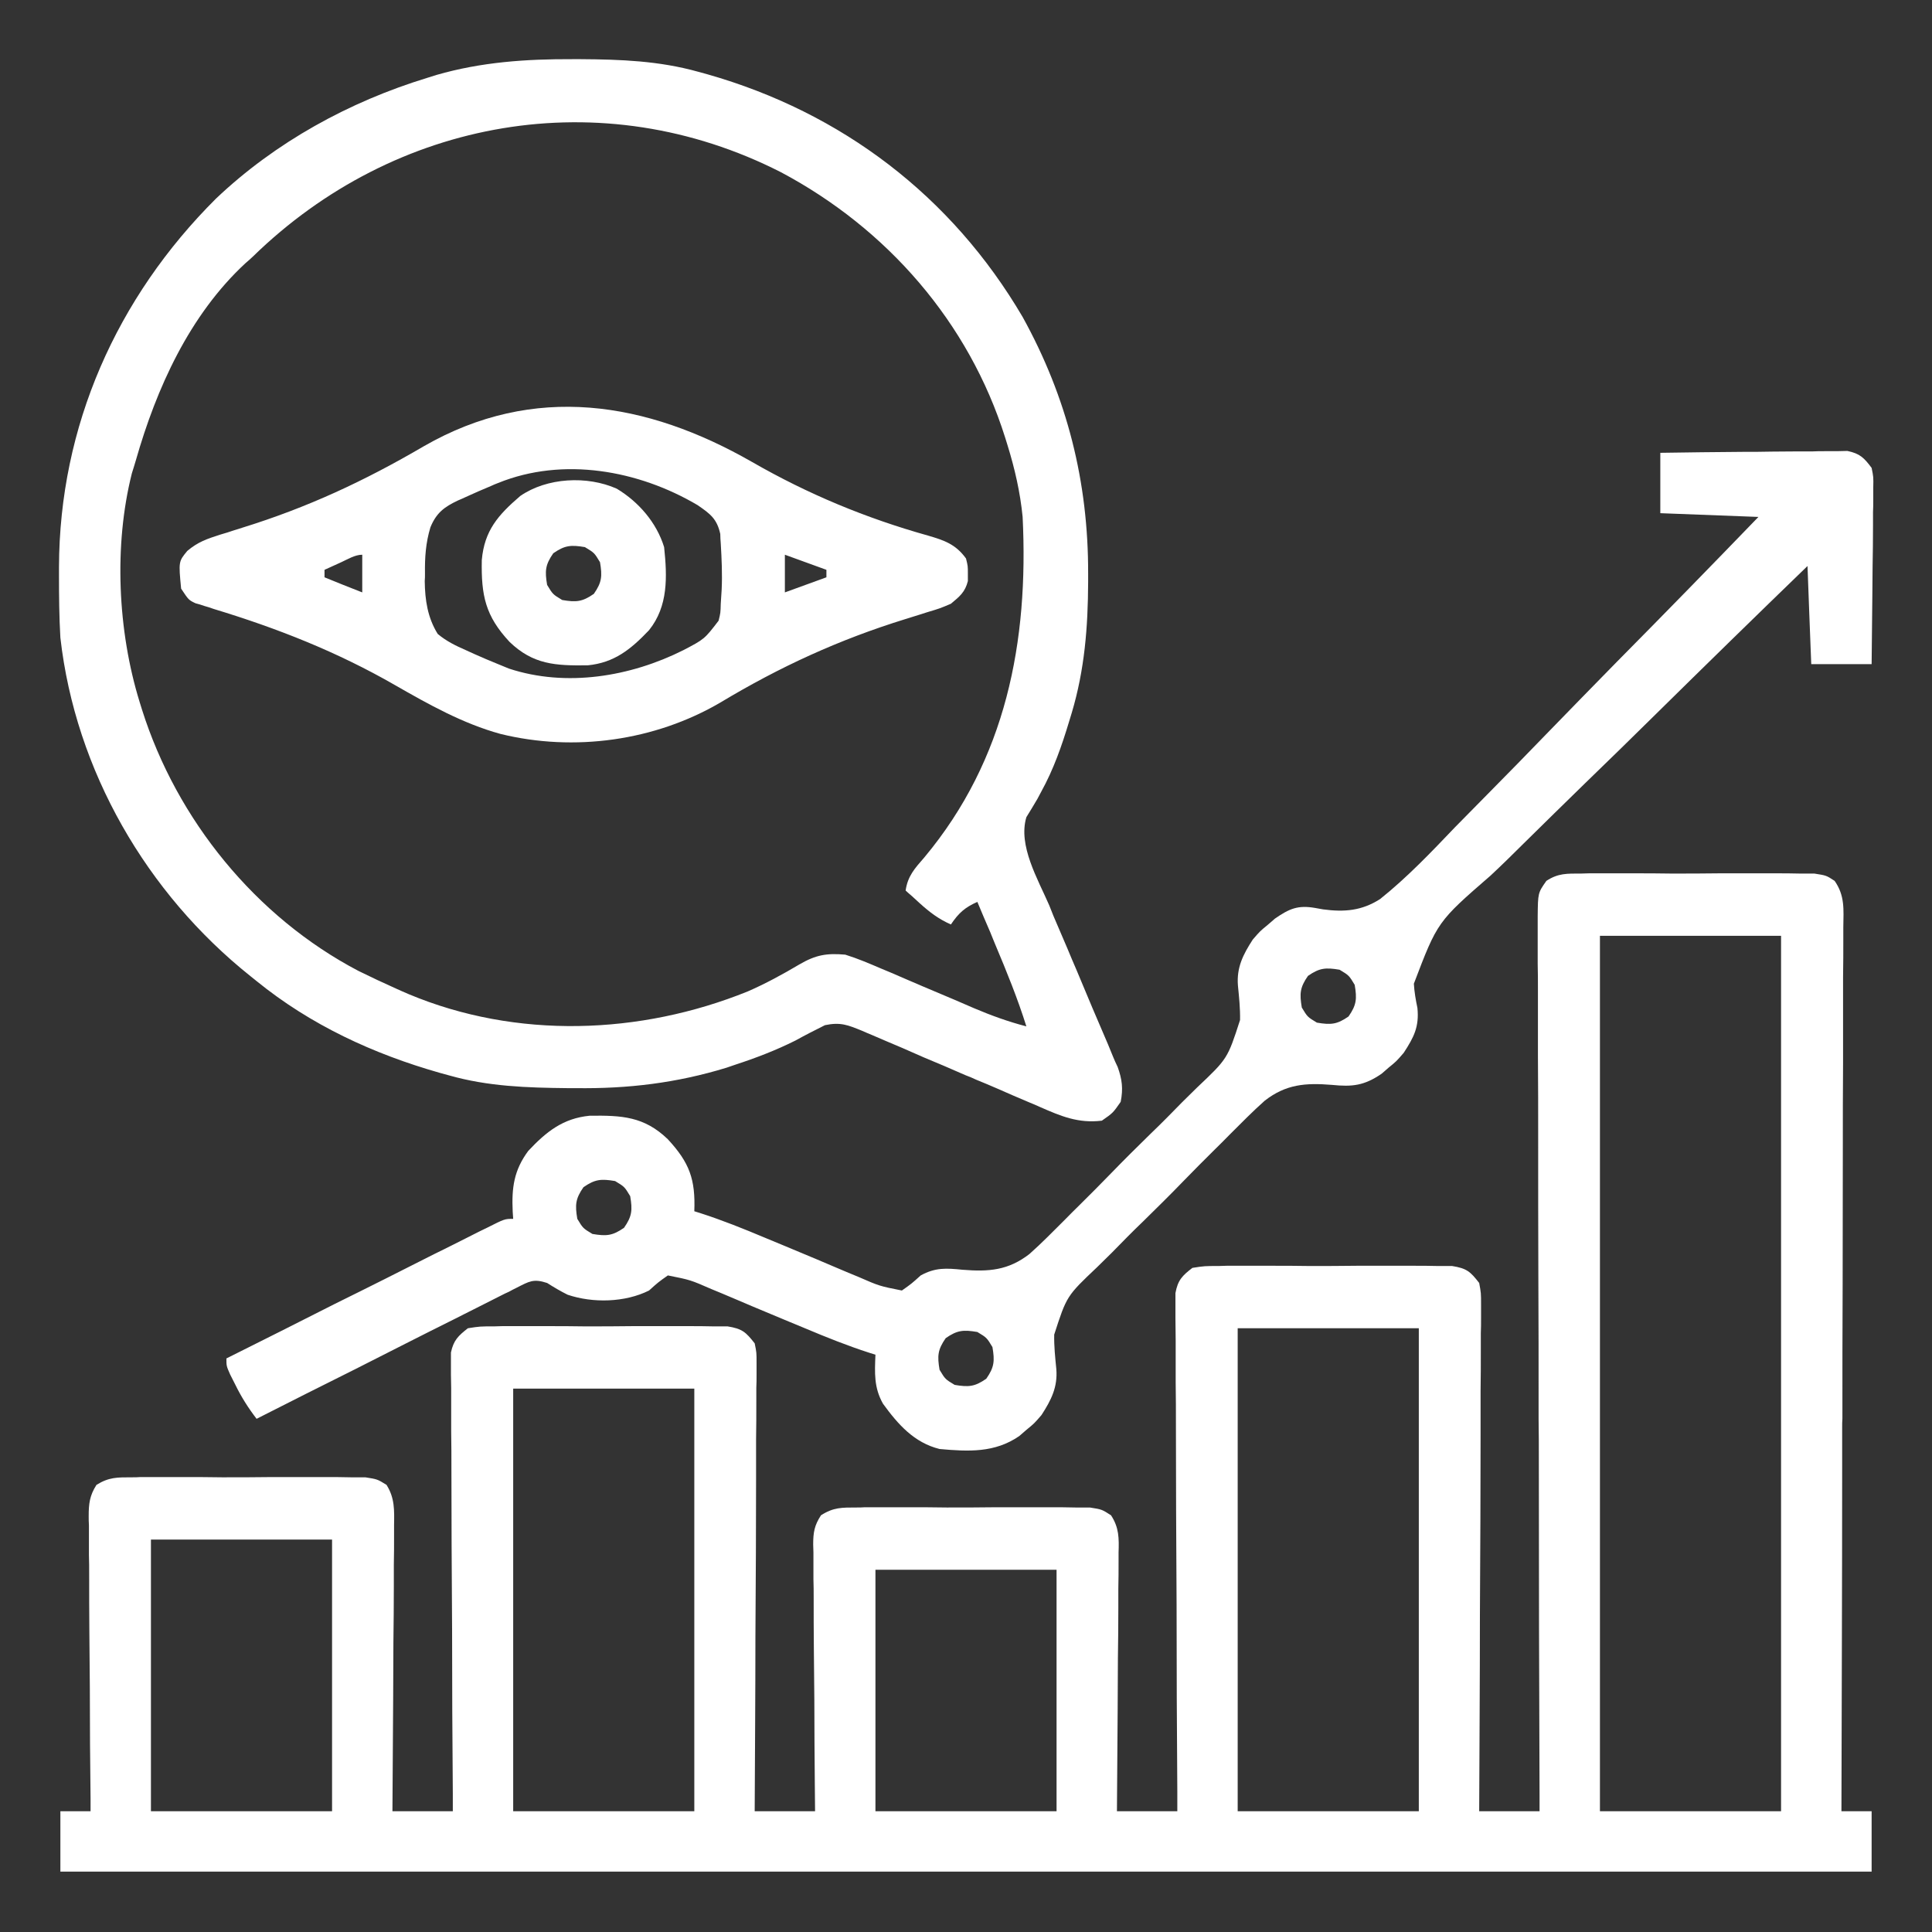
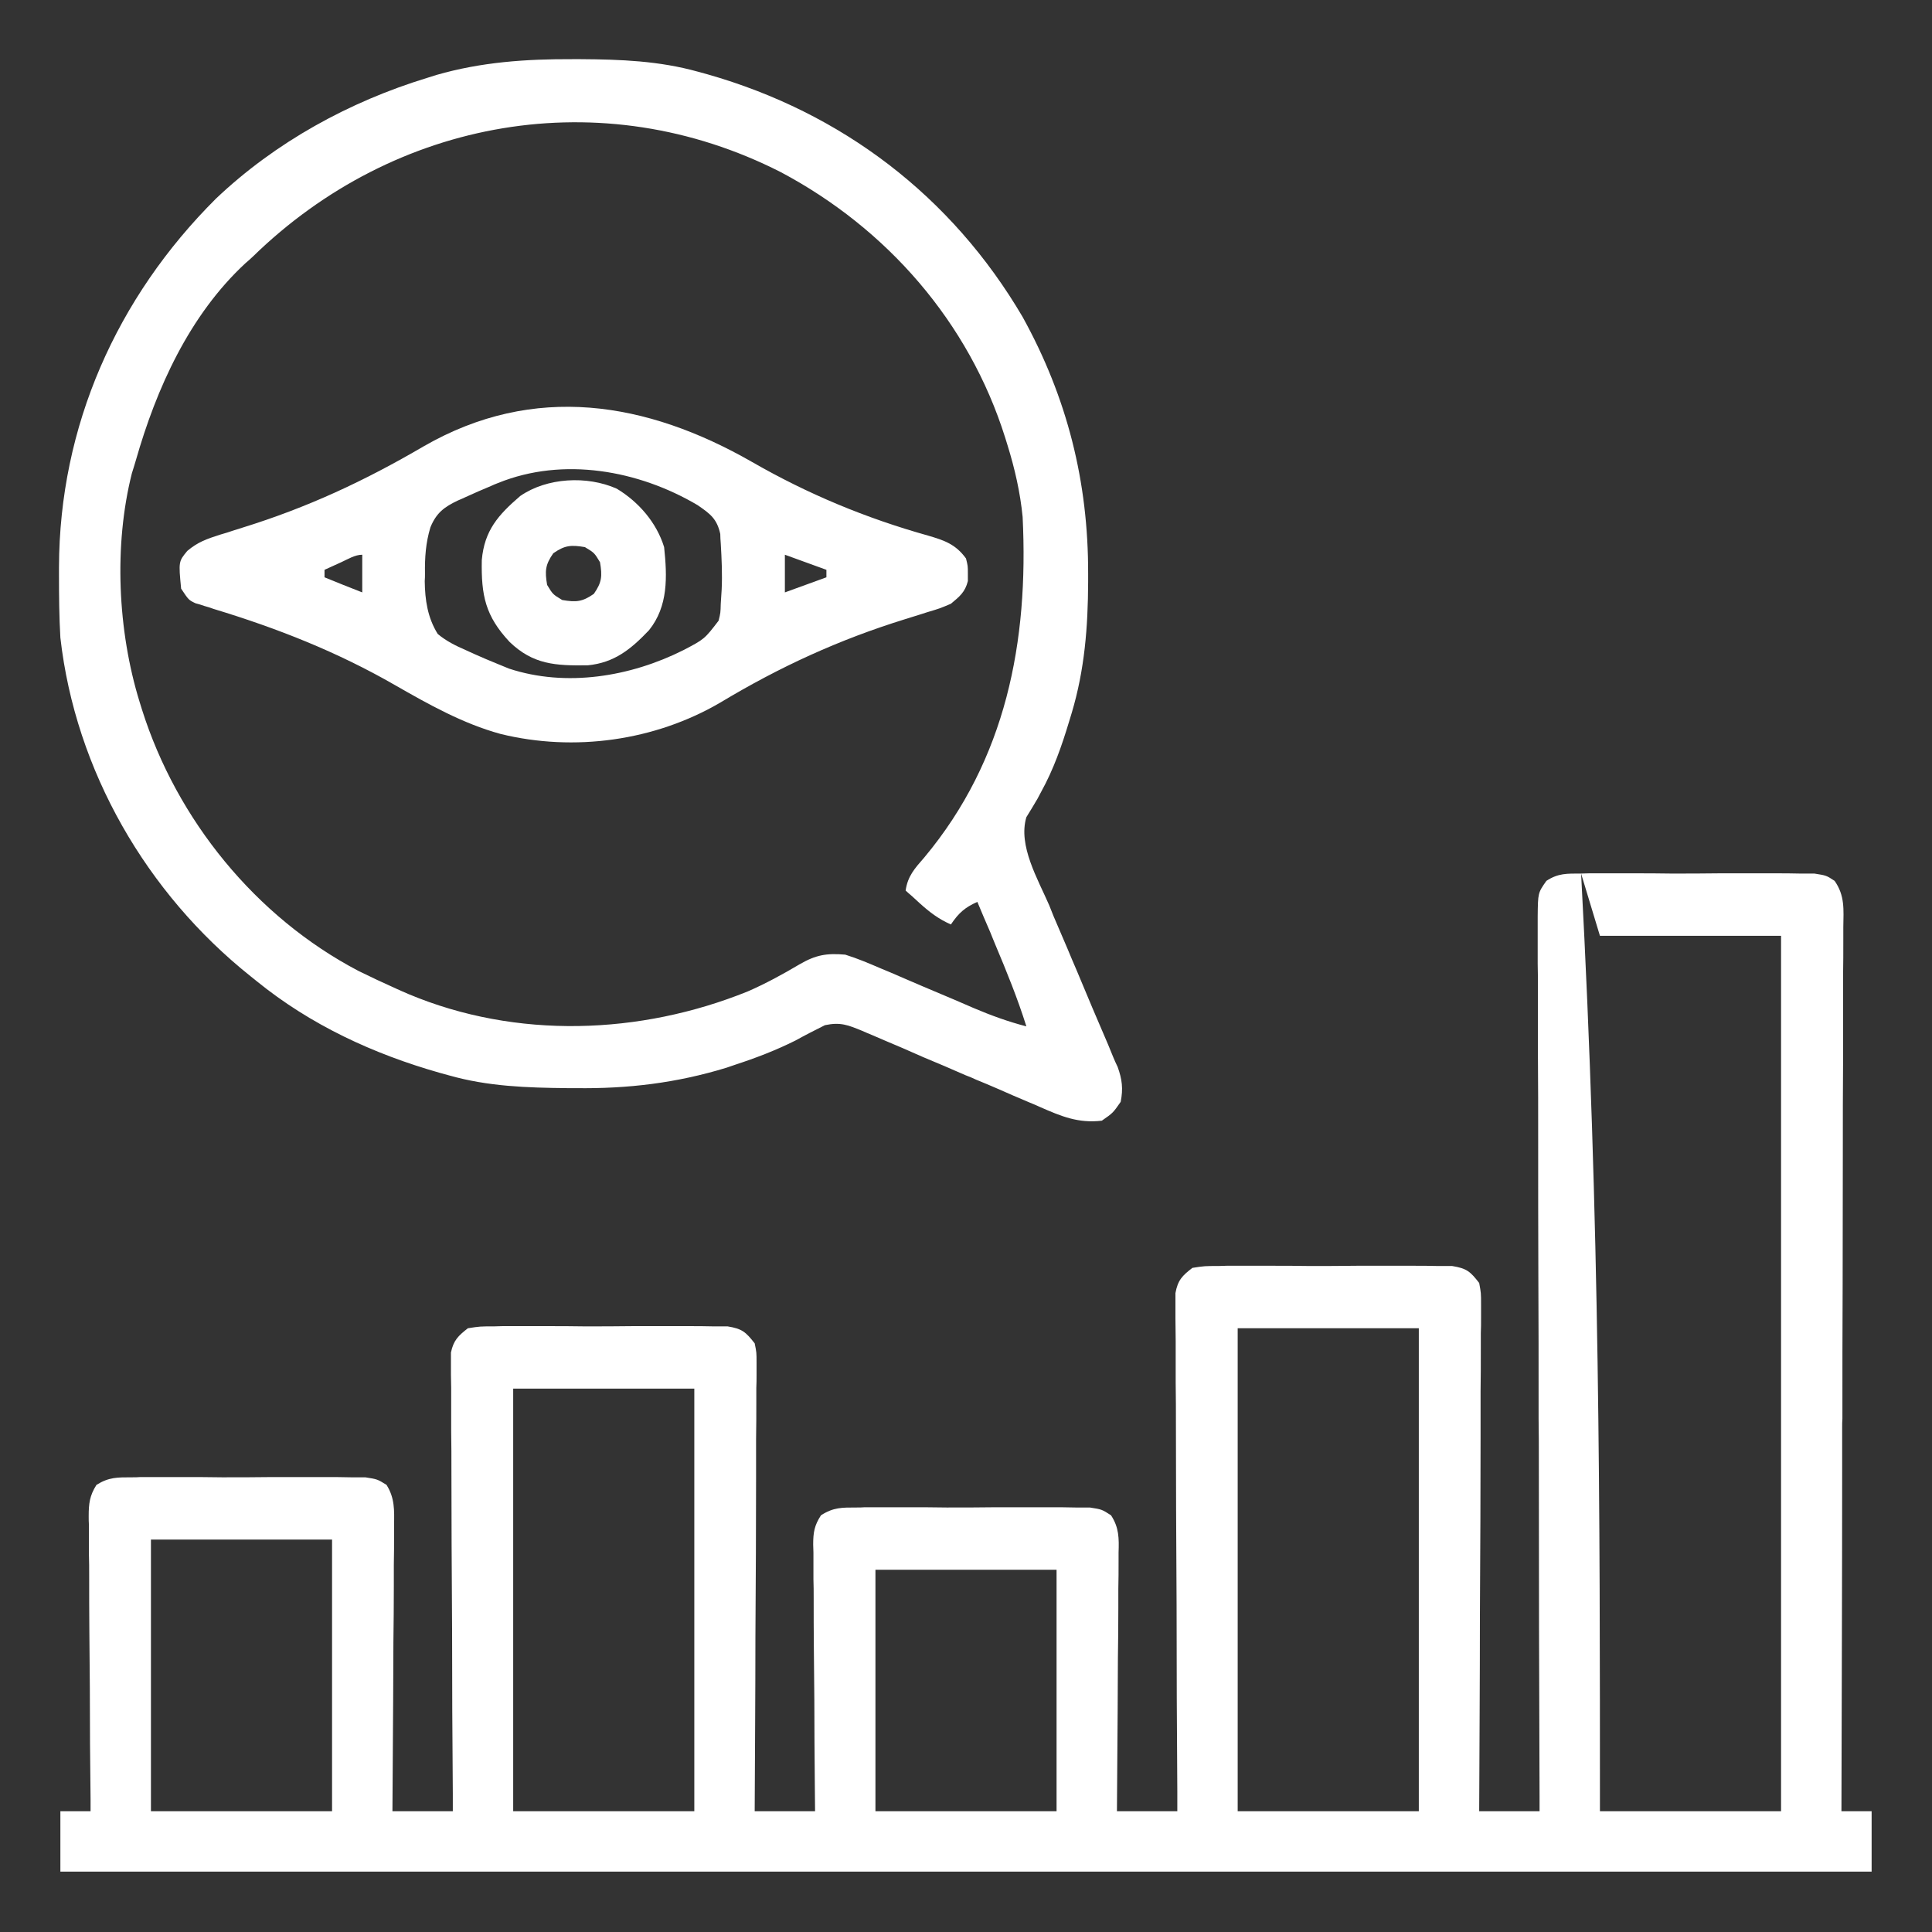
<svg xmlns="http://www.w3.org/2000/svg" width="32px" height="32px" viewBox="0 0 32 32" version="1.1">
  <rect x="0" y="0" width="32" height="32" fill="#333333" stroke="none" />
  <g id="surface1">
-     <path style=" stroke:none;fill-rule:nonzero;fill:#ffffff;fill-opacity:1;" d="M 26.188 14.469 C 26.23 14.469 26.273 14.465 26.32 14.465 C 26.465 14.465 26.605 14.465 26.75 14.465 C 26.852 14.465 26.949 14.465 27.051 14.465 C 27.258 14.465 27.469 14.465 27.68 14.469 C 27.945 14.469 28.215 14.469 28.48 14.465 C 28.688 14.465 28.895 14.465 29.102 14.465 C 29.199 14.465 29.301 14.465 29.398 14.465 C 29.535 14.465 29.676 14.465 29.812 14.469 C 29.93 14.469 29.93 14.469 30.051 14.469 C 30.25 14.5 30.25 14.5 30.387 14.59 C 30.559 14.836 30.535 15.062 30.531 15.359 C 30.531 15.422 30.531 15.484 30.531 15.547 C 30.531 15.758 30.531 15.969 30.527 16.18 C 30.527 16.328 30.527 16.48 30.527 16.629 C 30.527 16.953 30.527 17.277 30.527 17.602 C 30.523 18.07 30.523 18.539 30.523 19.004 C 30.523 19.766 30.52 20.523 30.52 21.285 C 30.516 22.023 30.516 22.762 30.516 23.5 C 30.512 23.543 30.512 23.59 30.512 23.637 C 30.512 23.863 30.512 24.094 30.512 24.32 C 30.512 26.215 30.504 28.105 30.5 30 C 30.664 30 30.828 30 31 30 C 31 30.328 31 30.66 31 31 C 21.102 31 11.199 31 1 31 C 1 30.672 1 30.34 1 30 C 1.164 30 1.328 30 1.5 30 C 1.5 29.934 1.5 29.871 1.5 29.801 C 1.492 29.188 1.488 28.574 1.488 27.961 C 1.484 27.645 1.484 27.328 1.48 27.012 C 1.477 26.707 1.477 26.402 1.477 26.098 C 1.477 25.98 1.477 25.863 1.473 25.75 C 1.473 25.586 1.473 25.422 1.473 25.262 C 1.469 25.188 1.469 25.188 1.469 25.113 C 1.469 24.906 1.484 24.773 1.598 24.594 C 1.805 24.465 1.945 24.469 2.188 24.469 C 2.254 24.469 2.254 24.469 2.32 24.465 C 2.465 24.465 2.605 24.465 2.75 24.465 C 2.852 24.465 2.949 24.465 3.051 24.465 C 3.258 24.465 3.469 24.465 3.68 24.469 C 3.945 24.469 4.215 24.469 4.48 24.465 C 4.688 24.465 4.895 24.465 5.102 24.465 C 5.199 24.465 5.301 24.465 5.398 24.465 C 5.535 24.465 5.676 24.465 5.812 24.469 C 5.93 24.469 5.93 24.469 6.051 24.469 C 6.25 24.5 6.25 24.5 6.402 24.594 C 6.539 24.812 6.531 25.012 6.527 25.262 C 6.527 25.312 6.527 25.363 6.527 25.414 C 6.527 25.586 6.527 25.754 6.523 25.922 C 6.523 26.039 6.523 26.156 6.523 26.273 C 6.523 26.582 6.52 26.891 6.516 27.199 C 6.516 27.516 6.512 27.832 6.512 28.145 C 6.508 28.766 6.504 29.383 6.5 30 C 6.828 30 7.16 30 7.5 30 C 7.5 29.902 7.5 29.809 7.5 29.707 C 7.492 28.797 7.488 27.891 7.488 26.98 C 7.484 26.516 7.484 26.047 7.48 25.578 C 7.48 25.172 7.477 24.766 7.477 24.359 C 7.477 24.145 7.477 23.926 7.473 23.711 C 7.473 23.473 7.473 23.23 7.473 22.988 C 7.473 22.918 7.469 22.848 7.469 22.773 C 7.469 22.707 7.469 22.641 7.469 22.574 C 7.469 22.516 7.469 22.461 7.469 22.402 C 7.512 22.199 7.59 22.125 7.75 22 C 7.949 21.969 7.949 21.969 8.188 21.969 C 8.23 21.969 8.273 21.965 8.32 21.965 C 8.465 21.965 8.605 21.965 8.75 21.965 C 8.852 21.965 8.949 21.965 9.051 21.965 C 9.258 21.965 9.469 21.965 9.68 21.969 C 9.945 21.969 10.215 21.969 10.48 21.965 C 10.688 21.965 10.895 21.965 11.102 21.965 C 11.199 21.965 11.301 21.965 11.398 21.965 C 11.535 21.965 11.676 21.965 11.812 21.969 C 11.93 21.969 11.93 21.969 12.051 21.969 C 12.293 22.008 12.352 22.062 12.5 22.25 C 12.531 22.402 12.531 22.402 12.531 22.574 C 12.531 22.641 12.531 22.707 12.531 22.773 C 12.531 22.879 12.531 22.879 12.527 22.988 C 12.527 23.066 12.527 23.141 12.527 23.219 C 12.527 23.426 12.527 23.633 12.523 23.84 C 12.523 24.059 12.523 24.273 12.523 24.488 C 12.523 24.898 12.52 25.309 12.52 25.719 C 12.516 26.188 12.516 26.652 12.512 27.121 C 12.512 28.078 12.504 29.039 12.5 30 C 12.828 30 13.16 30 13.5 30 C 13.5 29.855 13.496 29.715 13.496 29.566 C 13.492 29.098 13.488 28.625 13.488 28.156 C 13.484 27.871 13.484 27.582 13.48 27.297 C 13.477 27.023 13.477 26.746 13.477 26.473 C 13.477 26.367 13.477 26.262 13.473 26.156 C 13.473 26.008 13.473 25.863 13.473 25.715 C 13.473 25.672 13.469 25.629 13.469 25.582 C 13.469 25.383 13.488 25.266 13.598 25.098 C 13.805 24.965 13.945 24.969 14.188 24.969 C 14.254 24.969 14.254 24.969 14.32 24.965 C 14.465 24.965 14.605 24.965 14.75 24.965 C 14.852 24.965 14.949 24.965 15.051 24.965 C 15.258 24.965 15.469 24.965 15.68 24.969 C 15.945 24.969 16.215 24.969 16.48 24.965 C 16.688 24.965 16.895 24.965 17.102 24.965 C 17.199 24.965 17.301 24.965 17.398 24.965 C 17.535 24.965 17.676 24.965 17.812 24.969 C 17.93 24.969 17.93 24.969 18.051 24.969 C 18.25 25 18.25 25 18.402 25.098 C 18.535 25.301 18.535 25.477 18.527 25.715 C 18.527 25.762 18.527 25.809 18.527 25.855 C 18.527 26.008 18.527 26.16 18.523 26.312 C 18.523 26.418 18.523 26.527 18.523 26.633 C 18.523 26.91 18.52 27.191 18.516 27.469 C 18.516 27.754 18.512 28.039 18.512 28.324 C 18.508 28.883 18.504 29.441 18.5 30 C 18.828 30 19.16 30 19.5 30 C 19.5 29.891 19.5 29.781 19.5 29.668 C 19.492 28.645 19.488 27.617 19.488 26.59 C 19.484 26.062 19.484 25.535 19.48 25.008 C 19.48 24.547 19.477 24.086 19.477 23.629 C 19.477 23.383 19.477 23.141 19.473 22.898 C 19.473 22.668 19.473 22.438 19.473 22.211 C 19.473 22.086 19.469 21.961 19.469 21.836 C 19.469 21.762 19.469 21.688 19.469 21.613 C 19.469 21.547 19.469 21.484 19.469 21.418 C 19.508 21.203 19.582 21.129 19.75 21 C 19.949 20.969 19.949 20.969 20.188 20.969 C 20.23 20.969 20.273 20.965 20.32 20.965 C 20.465 20.965 20.605 20.965 20.75 20.965 C 20.852 20.965 20.949 20.965 21.051 20.965 C 21.258 20.965 21.469 20.965 21.68 20.969 C 21.945 20.969 22.215 20.969 22.48 20.965 C 22.688 20.965 22.895 20.965 23.102 20.965 C 23.199 20.965 23.301 20.965 23.398 20.965 C 23.535 20.965 23.676 20.965 23.812 20.969 C 23.93 20.969 23.93 20.969 24.051 20.969 C 24.293 21.008 24.352 21.059 24.5 21.25 C 24.531 21.418 24.531 21.418 24.531 21.613 C 24.531 21.723 24.531 21.723 24.531 21.836 C 24.531 21.957 24.531 21.957 24.527 22.082 C 24.527 22.168 24.527 22.254 24.527 22.34 C 24.527 22.574 24.527 22.809 24.523 23.043 C 24.523 23.285 24.523 23.531 24.523 23.777 C 24.523 24.238 24.52 24.703 24.52 25.164 C 24.516 25.691 24.516 26.219 24.512 26.746 C 24.512 27.832 24.504 28.914 24.5 30 C 24.828 30 25.16 30 25.5 30 C 25.5 29.922 25.5 29.844 25.5 29.762 C 25.492 27.902 25.488 26.043 25.488 24.184 C 25.488 23.957 25.488 23.727 25.484 23.5 C 25.484 23.453 25.484 23.406 25.484 23.359 C 25.484 22.621 25.484 21.883 25.48 21.148 C 25.477 20.391 25.477 19.633 25.477 18.875 C 25.477 18.41 25.477 17.941 25.473 17.477 C 25.473 17.117 25.473 16.758 25.473 16.402 C 25.473 16.254 25.473 16.105 25.469 15.961 C 25.469 15.758 25.469 15.559 25.469 15.359 C 25.469 15.301 25.469 15.242 25.469 15.18 C 25.473 14.789 25.473 14.789 25.613 14.59 C 25.809 14.461 25.957 14.469 26.188 14.469 Z M 26.5 15.5 C 26.5 20.285 26.5 25.07 26.5 30 C 27.488 30 28.48 30 29.5 30 C 29.5 25.215 29.5 20.43 29.5 15.5 C 28.512 15.5 27.52 15.5 26.5 15.5 Z M 20.5 22 C 20.5 24.641 20.5 27.281 20.5 30 C 21.488 30 22.48 30 23.5 30 C 23.5 27.359 23.5 24.719 23.5 22 C 22.512 22 21.52 22 20.5 22 Z M 8.5 23 C 8.5 25.309 8.5 27.621 8.5 30 C 9.488 30 10.48 30 11.5 30 C 11.5 27.691 11.5 25.379 11.5 23 C 10.512 23 9.52 23 8.5 23 Z M 2.5 25.5 C 2.5 26.984 2.5 28.469 2.5 30 C 3.488 30 4.48 30 5.5 30 C 5.5 28.516 5.5 27.031 5.5 25.5 C 4.512 25.5 3.52 25.5 2.5 25.5 Z M 14.5 26 C 14.5 27.32 14.5 28.641 14.5 30 C 15.488 30 16.48 30 17.5 30 C 17.5 28.68 17.5 27.359 17.5 26 C 16.512 26 15.52 26 14.5 26 Z M 14.5 26 " />
+     <path style=" stroke:none;fill-rule:nonzero;fill:#ffffff;fill-opacity:1;" d="M 26.188 14.469 C 26.23 14.469 26.273 14.465 26.32 14.465 C 26.465 14.465 26.605 14.465 26.75 14.465 C 26.852 14.465 26.949 14.465 27.051 14.465 C 27.258 14.465 27.469 14.465 27.68 14.469 C 27.945 14.469 28.215 14.469 28.48 14.465 C 28.688 14.465 28.895 14.465 29.102 14.465 C 29.199 14.465 29.301 14.465 29.398 14.465 C 29.535 14.465 29.676 14.465 29.812 14.469 C 29.93 14.469 29.93 14.469 30.051 14.469 C 30.25 14.5 30.25 14.5 30.387 14.59 C 30.559 14.836 30.535 15.062 30.531 15.359 C 30.531 15.422 30.531 15.484 30.531 15.547 C 30.531 15.758 30.531 15.969 30.527 16.18 C 30.527 16.328 30.527 16.48 30.527 16.629 C 30.527 16.953 30.527 17.277 30.527 17.602 C 30.523 18.07 30.523 18.539 30.523 19.004 C 30.523 19.766 30.52 20.523 30.52 21.285 C 30.516 22.023 30.516 22.762 30.516 23.5 C 30.512 23.543 30.512 23.59 30.512 23.637 C 30.512 23.863 30.512 24.094 30.512 24.32 C 30.512 26.215 30.504 28.105 30.5 30 C 30.664 30 30.828 30 31 30 C 31 30.328 31 30.66 31 31 C 21.102 31 11.199 31 1 31 C 1 30.672 1 30.34 1 30 C 1.164 30 1.328 30 1.5 30 C 1.5 29.934 1.5 29.871 1.5 29.801 C 1.492 29.188 1.488 28.574 1.488 27.961 C 1.484 27.645 1.484 27.328 1.48 27.012 C 1.477 26.707 1.477 26.402 1.477 26.098 C 1.477 25.98 1.477 25.863 1.473 25.75 C 1.473 25.586 1.473 25.422 1.473 25.262 C 1.469 25.188 1.469 25.188 1.469 25.113 C 1.469 24.906 1.484 24.773 1.598 24.594 C 1.805 24.465 1.945 24.469 2.188 24.469 C 2.254 24.469 2.254 24.469 2.32 24.465 C 2.465 24.465 2.605 24.465 2.75 24.465 C 2.852 24.465 2.949 24.465 3.051 24.465 C 3.258 24.465 3.469 24.465 3.68 24.469 C 3.945 24.469 4.215 24.469 4.48 24.465 C 4.688 24.465 4.895 24.465 5.102 24.465 C 5.199 24.465 5.301 24.465 5.398 24.465 C 5.535 24.465 5.676 24.465 5.812 24.469 C 5.93 24.469 5.93 24.469 6.051 24.469 C 6.25 24.5 6.25 24.5 6.402 24.594 C 6.539 24.812 6.531 25.012 6.527 25.262 C 6.527 25.312 6.527 25.363 6.527 25.414 C 6.527 25.586 6.527 25.754 6.523 25.922 C 6.523 26.039 6.523 26.156 6.523 26.273 C 6.523 26.582 6.52 26.891 6.516 27.199 C 6.516 27.516 6.512 27.832 6.512 28.145 C 6.508 28.766 6.504 29.383 6.5 30 C 6.828 30 7.16 30 7.5 30 C 7.5 29.902 7.5 29.809 7.5 29.707 C 7.492 28.797 7.488 27.891 7.488 26.98 C 7.484 26.516 7.484 26.047 7.48 25.578 C 7.48 25.172 7.477 24.766 7.477 24.359 C 7.477 24.145 7.477 23.926 7.473 23.711 C 7.473 23.473 7.473 23.23 7.473 22.988 C 7.473 22.918 7.469 22.848 7.469 22.773 C 7.469 22.707 7.469 22.641 7.469 22.574 C 7.469 22.516 7.469 22.461 7.469 22.402 C 7.512 22.199 7.59 22.125 7.75 22 C 7.949 21.969 7.949 21.969 8.188 21.969 C 8.23 21.969 8.273 21.965 8.32 21.965 C 8.465 21.965 8.605 21.965 8.75 21.965 C 8.852 21.965 8.949 21.965 9.051 21.965 C 9.258 21.965 9.469 21.965 9.68 21.969 C 9.945 21.969 10.215 21.969 10.48 21.965 C 10.688 21.965 10.895 21.965 11.102 21.965 C 11.199 21.965 11.301 21.965 11.398 21.965 C 11.535 21.965 11.676 21.965 11.812 21.969 C 11.93 21.969 11.93 21.969 12.051 21.969 C 12.293 22.008 12.352 22.062 12.5 22.25 C 12.531 22.402 12.531 22.402 12.531 22.574 C 12.531 22.641 12.531 22.707 12.531 22.773 C 12.531 22.879 12.531 22.879 12.527 22.988 C 12.527 23.066 12.527 23.141 12.527 23.219 C 12.527 23.426 12.527 23.633 12.523 23.84 C 12.523 24.059 12.523 24.273 12.523 24.488 C 12.523 24.898 12.52 25.309 12.52 25.719 C 12.516 26.188 12.516 26.652 12.512 27.121 C 12.512 28.078 12.504 29.039 12.5 30 C 12.828 30 13.16 30 13.5 30 C 13.5 29.855 13.496 29.715 13.496 29.566 C 13.492 29.098 13.488 28.625 13.488 28.156 C 13.484 27.871 13.484 27.582 13.48 27.297 C 13.477 27.023 13.477 26.746 13.477 26.473 C 13.477 26.367 13.477 26.262 13.473 26.156 C 13.473 26.008 13.473 25.863 13.473 25.715 C 13.473 25.672 13.469 25.629 13.469 25.582 C 13.469 25.383 13.488 25.266 13.598 25.098 C 13.805 24.965 13.945 24.969 14.188 24.969 C 14.254 24.969 14.254 24.969 14.32 24.965 C 14.465 24.965 14.605 24.965 14.75 24.965 C 14.852 24.965 14.949 24.965 15.051 24.965 C 15.258 24.965 15.469 24.965 15.68 24.969 C 15.945 24.969 16.215 24.969 16.48 24.965 C 16.688 24.965 16.895 24.965 17.102 24.965 C 17.199 24.965 17.301 24.965 17.398 24.965 C 17.535 24.965 17.676 24.965 17.812 24.969 C 17.93 24.969 17.93 24.969 18.051 24.969 C 18.25 25 18.25 25 18.402 25.098 C 18.535 25.301 18.535 25.477 18.527 25.715 C 18.527 25.762 18.527 25.809 18.527 25.855 C 18.527 26.008 18.527 26.16 18.523 26.312 C 18.523 26.418 18.523 26.527 18.523 26.633 C 18.523 26.91 18.52 27.191 18.516 27.469 C 18.516 27.754 18.512 28.039 18.512 28.324 C 18.508 28.883 18.504 29.441 18.5 30 C 18.828 30 19.16 30 19.5 30 C 19.5 29.891 19.5 29.781 19.5 29.668 C 19.492 28.645 19.488 27.617 19.488 26.59 C 19.484 26.062 19.484 25.535 19.48 25.008 C 19.48 24.547 19.477 24.086 19.477 23.629 C 19.477 23.383 19.477 23.141 19.473 22.898 C 19.473 22.668 19.473 22.438 19.473 22.211 C 19.473 22.086 19.469 21.961 19.469 21.836 C 19.469 21.762 19.469 21.688 19.469 21.613 C 19.469 21.547 19.469 21.484 19.469 21.418 C 19.508 21.203 19.582 21.129 19.75 21 C 19.949 20.969 19.949 20.969 20.188 20.969 C 20.23 20.969 20.273 20.965 20.32 20.965 C 20.465 20.965 20.605 20.965 20.75 20.965 C 20.852 20.965 20.949 20.965 21.051 20.965 C 21.258 20.965 21.469 20.965 21.68 20.969 C 21.945 20.969 22.215 20.969 22.48 20.965 C 22.688 20.965 22.895 20.965 23.102 20.965 C 23.199 20.965 23.301 20.965 23.398 20.965 C 23.535 20.965 23.676 20.965 23.812 20.969 C 23.93 20.969 23.93 20.969 24.051 20.969 C 24.293 21.008 24.352 21.059 24.5 21.25 C 24.531 21.418 24.531 21.418 24.531 21.613 C 24.531 21.723 24.531 21.723 24.531 21.836 C 24.531 21.957 24.531 21.957 24.527 22.082 C 24.527 22.168 24.527 22.254 24.527 22.34 C 24.527 22.574 24.527 22.809 24.523 23.043 C 24.523 23.285 24.523 23.531 24.523 23.777 C 24.523 24.238 24.52 24.703 24.52 25.164 C 24.516 25.691 24.516 26.219 24.512 26.746 C 24.512 27.832 24.504 28.914 24.5 30 C 24.828 30 25.16 30 25.5 30 C 25.5 29.922 25.5 29.844 25.5 29.762 C 25.492 27.902 25.488 26.043 25.488 24.184 C 25.488 23.957 25.488 23.727 25.484 23.5 C 25.484 23.453 25.484 23.406 25.484 23.359 C 25.484 22.621 25.484 21.883 25.48 21.148 C 25.477 20.391 25.477 19.633 25.477 18.875 C 25.477 18.41 25.477 17.941 25.473 17.477 C 25.473 17.117 25.473 16.758 25.473 16.402 C 25.473 16.254 25.473 16.105 25.469 15.961 C 25.469 15.758 25.469 15.559 25.469 15.359 C 25.469 15.301 25.469 15.242 25.469 15.18 C 25.473 14.789 25.473 14.789 25.613 14.59 C 25.809 14.461 25.957 14.469 26.188 14.469 Z C 26.5 20.285 26.5 25.07 26.5 30 C 27.488 30 28.48 30 29.5 30 C 29.5 25.215 29.5 20.43 29.5 15.5 C 28.512 15.5 27.52 15.5 26.5 15.5 Z M 20.5 22 C 20.5 24.641 20.5 27.281 20.5 30 C 21.488 30 22.48 30 23.5 30 C 23.5 27.359 23.5 24.719 23.5 22 C 22.512 22 21.52 22 20.5 22 Z M 8.5 23 C 8.5 25.309 8.5 27.621 8.5 30 C 9.488 30 10.48 30 11.5 30 C 11.5 27.691 11.5 25.379 11.5 23 C 10.512 23 9.52 23 8.5 23 Z M 2.5 25.5 C 2.5 26.984 2.5 28.469 2.5 30 C 3.488 30 4.48 30 5.5 30 C 5.5 28.516 5.5 27.031 5.5 25.5 C 4.512 25.5 3.52 25.5 2.5 25.5 Z M 14.5 26 C 14.5 27.32 14.5 28.641 14.5 30 C 15.488 30 16.48 30 17.5 30 C 17.5 28.68 17.5 27.359 17.5 26 C 16.512 26 15.52 26 14.5 26 Z M 14.5 26 " />
    <path style=" stroke:none;fill-rule:nonzero;fill:#ffffff;fill-opacity:1;" d="M 9.484 0.98 C 9.527 0.98 9.574 0.98 9.617 0.98 C 10.281 0.984 10.918 1.008 11.562 1.188 C 11.613 1.203 11.664 1.215 11.715 1.23 C 13.941 1.863 15.762 3.246 16.938 5.25 C 17.676 6.586 18.027 7.98 18.023 9.504 C 18.023 9.551 18.023 9.594 18.023 9.641 C 18.02 10.387 17.965 11.094 17.75 11.812 C 17.734 11.859 17.723 11.906 17.707 11.953 C 17.586 12.355 17.449 12.746 17.246 13.113 C 17.215 13.172 17.215 13.172 17.184 13.23 C 17.125 13.332 17.062 13.434 17 13.535 C 16.859 14.004 17.191 14.562 17.379 14.996 C 17.402 15.055 17.426 15.113 17.449 15.172 C 17.527 15.352 17.602 15.531 17.68 15.711 C 17.73 15.832 17.781 15.953 17.832 16.07 C 18.09 16.688 18.09 16.688 18.355 17.305 C 18.395 17.406 18.395 17.406 18.438 17.508 C 18.461 17.562 18.484 17.617 18.512 17.672 C 18.586 17.879 18.605 18.031 18.562 18.25 C 18.434 18.434 18.434 18.434 18.25 18.562 C 17.859 18.609 17.574 18.488 17.227 18.336 C 17.168 18.309 17.113 18.285 17.055 18.262 C 16.875 18.188 16.699 18.109 16.52 18.031 C 16.402 17.98 16.285 17.93 16.168 17.883 C 16.109 17.855 16.055 17.832 15.992 17.809 C 15.762 17.707 15.531 17.609 15.297 17.512 C 15.18 17.461 15.066 17.41 14.949 17.359 C 14.777 17.285 14.605 17.215 14.438 17.141 C 14.387 17.121 14.336 17.098 14.281 17.074 C 14.043 16.977 13.922 16.926 13.664 16.98 C 13.5 17.062 13.336 17.145 13.176 17.234 C 12.848 17.398 12.52 17.523 12.172 17.637 C 12.125 17.652 12.082 17.668 12.035 17.684 C 11.207 17.938 10.398 18.035 9.535 18.023 C 9.488 18.023 9.445 18.023 9.398 18.023 C 8.73 18.016 8.086 17.996 7.438 17.812 C 7.387 17.797 7.336 17.785 7.285 17.77 C 6.184 17.457 5.145 16.977 4.25 16.25 C 4.215 16.223 4.184 16.195 4.148 16.168 C 2.43 14.797 1.25 12.766 1 10.562 C 0.98 10.219 0.977 9.875 0.977 9.531 C 0.977 9.484 0.977 9.438 0.977 9.391 C 0.984 7.062 1.93 4.93 3.578 3.289 C 4.562 2.355 5.785 1.684 7.078 1.289 C 7.152 1.266 7.152 1.266 7.227 1.242 C 7.973 1.027 8.711 0.977 9.484 0.98 Z M 4.188 4.25 C 4.129 4.305 4.129 4.305 4.066 4.359 C 3.137 5.219 2.59 6.434 2.25 7.625 C 2.23 7.695 2.207 7.766 2.184 7.84 C 1.883 9.035 1.949 10.449 2.312 11.625 C 2.332 11.688 2.332 11.688 2.352 11.754 C 2.93 13.582 4.238 15.191 5.938 16.082 C 6.145 16.184 6.352 16.281 6.562 16.375 C 6.629 16.406 6.695 16.434 6.766 16.465 C 8.555 17.215 10.602 17.141 12.383 16.422 C 12.68 16.293 12.965 16.137 13.242 15.973 C 13.512 15.816 13.691 15.785 14 15.812 C 14.203 15.875 14.395 15.957 14.586 16.039 C 14.672 16.074 14.672 16.074 14.754 16.109 C 14.93 16.184 15.105 16.262 15.281 16.336 C 15.457 16.41 15.633 16.484 15.809 16.559 C 15.918 16.605 16.023 16.652 16.133 16.699 C 16.418 16.82 16.699 16.922 17 17 C 16.855 16.539 16.676 16.098 16.488 15.652 C 16.461 15.582 16.43 15.516 16.402 15.441 C 16.328 15.273 16.258 15.105 16.188 14.938 C 15.98 15.031 15.879 15.121 15.75 15.312 C 15.547 15.223 15.398 15.109 15.234 14.961 C 15.168 14.902 15.168 14.902 15.102 14.84 C 15.066 14.812 15.035 14.781 15 14.75 C 15.035 14.508 15.152 14.383 15.312 14.199 C 16.664 12.578 17.039 10.629 16.938 8.562 C 16.898 8.156 16.809 7.766 16.688 7.375 C 16.676 7.332 16.66 7.289 16.648 7.246 C 16.047 5.336 14.691 3.785 12.934 2.852 C 9.965 1.34 6.539 1.957 4.188 4.25 Z M 4.188 4.25 " />
-     <path style=" stroke:none;fill-rule:nonzero;fill:#ffffff;fill-opacity:1;" d="M 27.5 7.5 C 27.957 7.492 28.418 7.488 28.875 7.484 C 29.031 7.484 29.188 7.484 29.344 7.48 C 29.566 7.477 29.789 7.477 30.016 7.477 C 30.086 7.473 30.152 7.473 30.227 7.473 C 30.293 7.473 30.355 7.473 30.422 7.473 C 30.48 7.473 30.539 7.469 30.598 7.469 C 30.805 7.512 30.875 7.582 31 7.75 C 31.031 7.902 31.031 7.902 31.027 8.078 C 31.027 8.176 31.027 8.176 31.027 8.273 C 31.027 8.344 31.027 8.414 31.023 8.484 C 31.023 8.559 31.023 8.629 31.023 8.703 C 31.023 8.934 31.02 9.16 31.016 9.391 C 31.016 9.547 31.012 9.703 31.012 9.855 C 31.008 10.238 31.004 10.617 31 11 C 30.672 11 30.34 11 30 11 C 29.98 10.465 29.957 9.926 29.938 9.375 C 29.094 10.191 28.254 11.012 27.418 11.836 C 27.031 12.219 26.641 12.598 26.25 12.977 C 25.91 13.309 25.57 13.641 25.23 13.977 C 25.055 14.152 24.875 14.328 24.691 14.5 C 23.809 15.266 23.809 15.266 23.418 16.293 C 23.426 16.43 23.449 16.562 23.477 16.695 C 23.508 17.008 23.418 17.18 23.25 17.438 C 23.129 17.578 23.129 17.578 23.004 17.68 C 22.965 17.715 22.922 17.75 22.883 17.785 C 22.598 17.98 22.402 18.004 22.059 17.969 C 21.625 17.934 21.301 17.957 20.949 18.23 C 20.746 18.41 20.559 18.602 20.367 18.793 C 20.285 18.879 20.199 18.961 20.117 19.043 C 19.941 19.215 19.77 19.391 19.598 19.566 C 19.379 19.793 19.156 20.012 18.934 20.23 C 18.758 20.398 18.59 20.57 18.418 20.746 C 18.336 20.828 18.254 20.906 18.172 20.988 C 17.668 21.465 17.668 21.465 17.461 22.105 C 17.457 22.297 17.477 22.484 17.496 22.676 C 17.52 22.977 17.41 23.191 17.25 23.438 C 17.129 23.578 17.129 23.578 17.004 23.68 C 16.965 23.715 16.922 23.75 16.883 23.785 C 16.477 24.066 16.039 24.043 15.562 24 C 15.141 23.895 14.875 23.594 14.625 23.25 C 14.473 22.98 14.488 22.738 14.5 22.438 C 14.449 22.422 14.449 22.422 14.398 22.406 C 14.035 22.289 13.684 22.148 13.332 22 C 13.219 21.953 13.105 21.906 12.992 21.859 C 12.816 21.785 12.641 21.711 12.461 21.637 C 12.289 21.562 12.117 21.492 11.945 21.418 C 11.867 21.387 11.867 21.387 11.785 21.352 C 11.434 21.199 11.434 21.199 11.062 21.125 C 10.902 21.238 10.902 21.238 10.75 21.375 C 10.352 21.574 9.82 21.586 9.402 21.445 C 9.285 21.387 9.172 21.32 9.062 21.25 C 8.836 21.176 8.766 21.223 8.559 21.328 C 8.496 21.359 8.496 21.359 8.43 21.395 C 8.383 21.414 8.34 21.438 8.293 21.461 C 8.145 21.535 7.992 21.613 7.844 21.688 C 7.742 21.738 7.637 21.793 7.535 21.844 C 7.262 21.98 6.988 22.117 6.719 22.254 C 6.441 22.395 6.164 22.535 5.887 22.676 C 5.34 22.949 4.793 23.223 4.25 23.5 C 4.109 23.316 3.996 23.137 3.895 22.93 C 3.867 22.875 3.84 22.82 3.812 22.766 C 3.75 22.625 3.75 22.625 3.75 22.5 C 4.352 22.199 4.953 21.898 5.551 21.594 C 5.832 21.457 6.109 21.316 6.391 21.176 C 6.66 21.039 6.926 20.906 7.195 20.77 C 7.301 20.719 7.402 20.668 7.504 20.617 C 7.648 20.543 7.793 20.473 7.938 20.398 C 7.98 20.379 8.023 20.355 8.066 20.336 C 8.359 20.188 8.359 20.188 8.5 20.188 C 8.496 20.148 8.496 20.109 8.492 20.07 C 8.473 19.672 8.512 19.383 8.75 19.062 C 9.047 18.746 9.324 18.523 9.766 18.48 C 10.301 18.473 10.668 18.492 11.059 18.867 C 11.422 19.258 11.52 19.535 11.5 20.062 C 11.535 20.074 11.566 20.082 11.602 20.094 C 11.965 20.211 12.316 20.352 12.668 20.5 C 12.781 20.547 12.895 20.594 13.008 20.641 C 13.184 20.715 13.359 20.789 13.539 20.863 C 13.711 20.938 13.883 21.008 14.055 21.082 C 14.133 21.113 14.133 21.113 14.215 21.148 C 14.566 21.301 14.566 21.301 14.938 21.375 C 15.098 21.262 15.098 21.262 15.25 21.125 C 15.492 20.992 15.672 21.004 15.941 21.031 C 16.375 21.066 16.699 21.043 17.051 20.77 C 17.254 20.59 17.441 20.398 17.633 20.207 C 17.715 20.121 17.801 20.039 17.883 19.957 C 18.059 19.785 18.23 19.609 18.402 19.434 C 18.621 19.207 18.844 18.988 19.066 18.77 C 19.242 18.602 19.41 18.43 19.582 18.254 C 19.664 18.172 19.746 18.094 19.828 18.012 C 20.332 17.535 20.332 17.535 20.539 16.895 C 20.543 16.703 20.523 16.516 20.504 16.324 C 20.48 16.023 20.59 15.809 20.75 15.562 C 20.871 15.422 20.871 15.422 20.996 15.32 C 21.035 15.285 21.078 15.25 21.117 15.215 C 21.355 15.051 21.496 14.988 21.785 15.039 C 21.848 15.051 21.848 15.051 21.914 15.062 C 22.266 15.109 22.555 15.086 22.859 14.891 C 23.309 14.531 23.703 14.117 24.102 13.699 C 24.277 13.52 24.457 13.34 24.633 13.16 C 24.969 12.82 25.305 12.477 25.637 12.133 C 26.016 11.742 26.398 11.352 26.777 10.965 C 27.566 10.168 28.348 9.367 29.125 8.562 C 28.32 8.531 28.32 8.531 27.5 8.5 C 27.5 8.172 27.5 7.84 27.5 7.5 Z M 21.664 16.164 C 21.531 16.355 21.523 16.457 21.562 16.688 C 21.656 16.844 21.656 16.844 21.812 16.938 C 22.043 16.977 22.145 16.969 22.336 16.836 C 22.469 16.645 22.477 16.543 22.438 16.312 C 22.344 16.156 22.344 16.156 22.188 16.062 C 21.957 16.023 21.855 16.031 21.664 16.164 Z M 9.664 19.664 C 9.531 19.855 9.523 19.957 9.562 20.188 C 9.656 20.344 9.656 20.344 9.812 20.438 C 10.043 20.477 10.145 20.469 10.336 20.336 C 10.469 20.145 10.477 20.043 10.438 19.812 C 10.344 19.656 10.344 19.656 10.188 19.562 C 9.957 19.523 9.855 19.531 9.664 19.664 Z M 15.664 22.164 C 15.531 22.355 15.523 22.457 15.562 22.688 C 15.656 22.844 15.656 22.844 15.812 22.938 C 16.043 22.977 16.145 22.969 16.336 22.836 C 16.469 22.645 16.477 22.543 16.438 22.312 C 16.344 22.156 16.344 22.156 16.188 22.062 C 15.957 22.023 15.855 22.031 15.664 22.164 Z M 15.664 22.164 " />
    <path style=" stroke:none;fill-rule:nonzero;fill:#ffffff;fill-opacity:1;" d="M 12.457 7.652 C 13.383 8.184 14.34 8.582 15.371 8.871 C 15.637 8.949 15.828 9.012 16 9.25 C 16.031 9.375 16.031 9.375 16.031 9.5 C 16.031 9.562 16.031 9.562 16.031 9.625 C 15.984 9.809 15.895 9.879 15.75 10 C 15.566 10.078 15.566 10.078 15.355 10.141 C 15.281 10.164 15.203 10.191 15.121 10.215 C 15.059 10.234 15.059 10.234 14.996 10.254 C 13.898 10.594 12.918 11.043 11.93 11.637 C 10.848 12.27 9.512 12.457 8.289 12.156 C 7.664 11.984 7.102 11.668 6.543 11.348 C 5.586 10.797 4.594 10.406 3.539 10.086 C 3.488 10.066 3.434 10.051 3.379 10.035 C 3.336 10.02 3.289 10.004 3.238 9.992 C 3.125 9.938 3.125 9.938 3 9.75 C 2.957 9.301 2.957 9.301 3.102 9.125 C 3.277 8.977 3.426 8.926 3.648 8.855 C 3.727 8.832 3.805 8.809 3.883 8.781 C 3.926 8.77 3.969 8.754 4.008 8.742 C 5.094 8.406 6.039 7.965 7.02 7.391 C 8.848 6.34 10.711 6.652 12.457 7.652 Z M 8.25 8 C 8.211 8.016 8.168 8.031 8.129 8.051 C 7.988 8.109 7.855 8.168 7.719 8.23 C 7.676 8.25 7.633 8.27 7.586 8.289 C 7.355 8.398 7.227 8.496 7.129 8.734 C 7.051 8.992 7.035 9.234 7.039 9.5 C 7.039 9.543 7.039 9.582 7.035 9.625 C 7.039 9.938 7.082 10.23 7.25 10.5 C 7.395 10.621 7.547 10.695 7.719 10.77 C 7.785 10.801 7.785 10.801 7.855 10.832 C 7.984 10.891 8.117 10.945 8.25 11 C 8.309 11.023 8.367 11.047 8.43 11.074 C 9.379 11.387 10.445 11.207 11.316 10.77 C 11.668 10.586 11.668 10.586 11.902 10.281 C 11.934 10.152 11.934 10.152 11.938 10 C 11.945 9.883 11.945 9.883 11.953 9.766 C 11.965 9.508 11.953 9.258 11.938 9 C 11.934 8.949 11.93 8.895 11.93 8.844 C 11.875 8.594 11.766 8.512 11.555 8.367 C 10.578 7.789 9.328 7.562 8.25 8 Z M 13 9.188 C 13 9.395 13 9.602 13 9.812 C 13.227 9.73 13.453 9.648 13.688 9.562 C 13.688 9.52 13.688 9.48 13.688 9.438 C 13.461 9.355 13.234 9.273 13 9.188 Z M 5.652 9.312 C 5.602 9.336 5.551 9.359 5.496 9.383 C 5.457 9.402 5.418 9.418 5.375 9.438 C 5.375 9.48 5.375 9.52 5.375 9.562 C 5.684 9.688 5.684 9.688 6 9.812 C 6 9.605 6 9.398 6 9.188 C 5.879 9.188 5.762 9.262 5.652 9.312 Z M 5.652 9.312 " />
    <path style=" stroke:none;fill-rule:nonzero;fill:#ffffff;fill-opacity:1;" d="M 10.215 8.094 C 10.578 8.312 10.875 8.656 11 9.062 C 11.051 9.551 11.07 10.039 10.75 10.438 C 10.449 10.754 10.176 10.977 9.734 11.02 C 9.199 11.027 8.832 11.008 8.441 10.633 C 8.039 10.203 7.969 9.863 7.98 9.277 C 8.023 8.785 8.254 8.527 8.617 8.215 C 9.059 7.91 9.723 7.875 10.215 8.094 Z M 9.164 9.164 C 9.031 9.355 9.023 9.457 9.062 9.688 C 9.156 9.844 9.156 9.844 9.312 9.938 C 9.543 9.977 9.645 9.969 9.836 9.836 C 9.969 9.645 9.977 9.543 9.938 9.312 C 9.844 9.156 9.844 9.156 9.688 9.062 C 9.457 9.023 9.355 9.031 9.164 9.164 Z M 9.164 9.164 " />
  </g>
</svg>